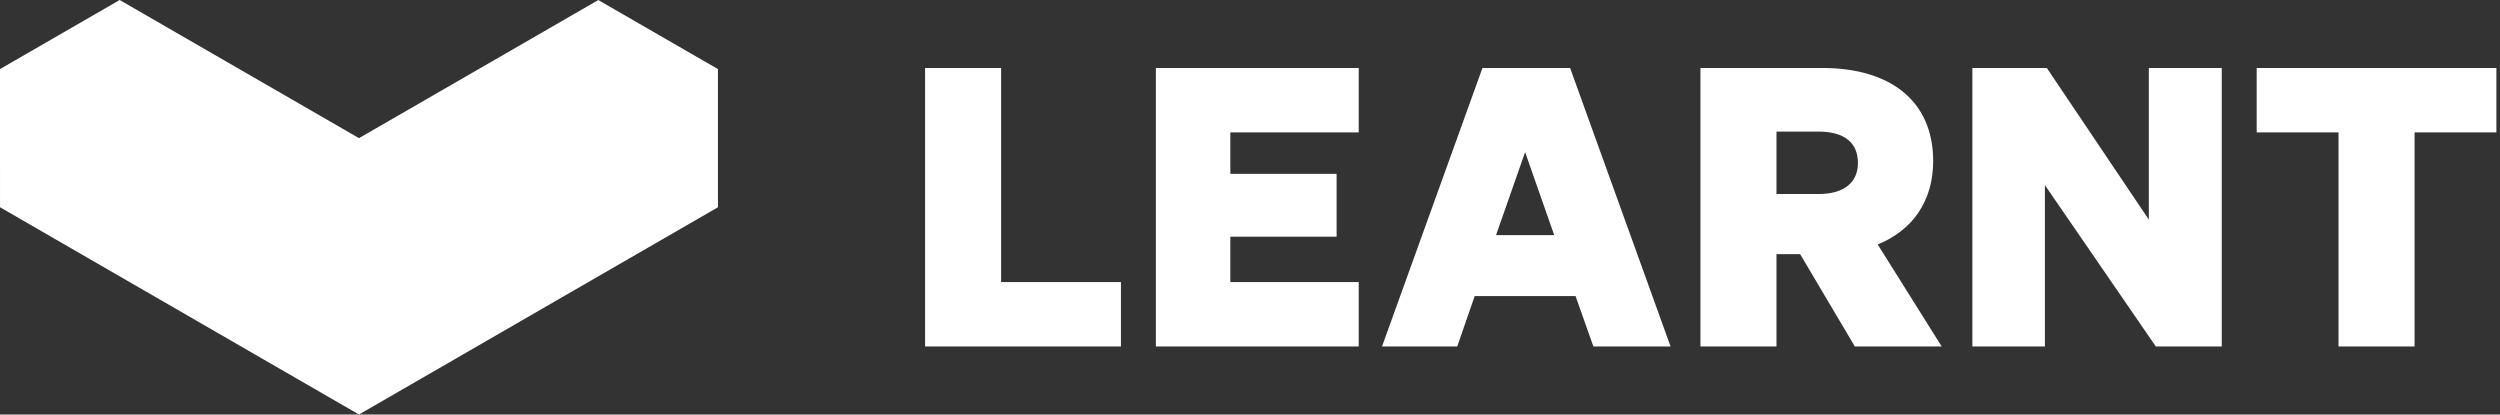
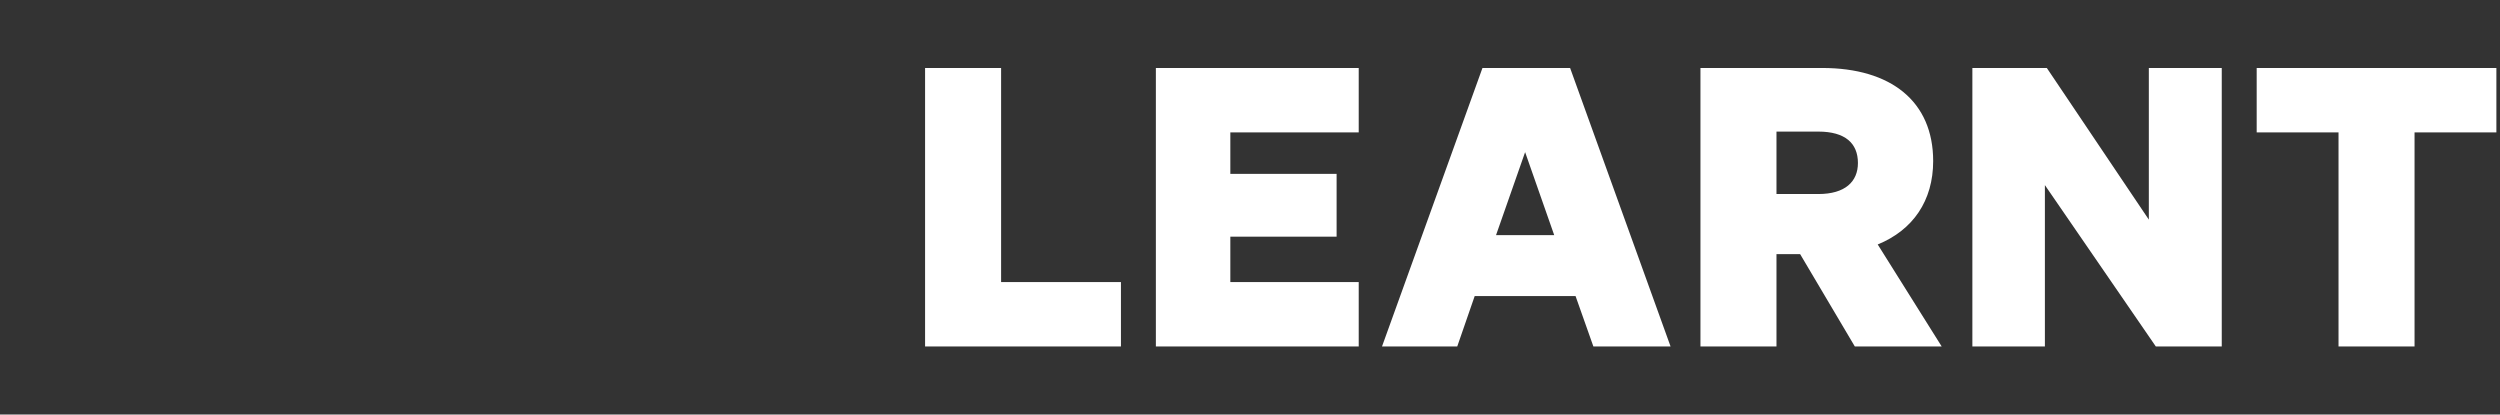
<svg xmlns="http://www.w3.org/2000/svg" width="193" height="32" viewBox="0 0 193 32" fill="none">
  <rect x="0" y="0" width="193" height="32" fill="#333333" stroke="none" />
-   <path d="M46.188 0.004L27.714 10.665L9.238 0L0 5.333L0.001 15.999L27.712 32L55.426 15.999L55.425 5.334L46.188 0.004Z" fill="white" />
  <path d="M186.403 10.219V26.747H180.534V10.219H174.216V5.248H192.721V10.219H186.403ZM171.519 26.747H166.429L157.866 14.291V26.747H152.267V5.248H158.015L165.89 16.956V5.248H171.519V26.747ZM140.378 14.979C142.444 14.979 143.432 14.021 143.432 12.584C143.432 11.057 142.444 10.159 140.378 10.159H137.144V14.979H140.378ZM137.144 26.747H131.275V5.248H140.677C145.977 5.248 149.241 7.823 149.241 12.434C149.241 15.489 147.684 17.764 144.959 18.872L149.899 26.747H143.192L138.971 19.62H137.144V26.747ZM115.494 18.153H119.985L117.739 11.746L115.494 18.153ZM121.212 5.248L128.968 26.747H123.009L121.632 22.854H113.847L112.499 26.747H106.691L114.446 5.248H121.212ZM104.893 5.248V10.219H94.982V13.423H103.186V18.273H94.982V21.777H104.893V26.747H89.233V5.248H104.893ZM71.416 5.248H77.285V21.777H86.537V26.747H71.416V5.248Z" fill="white" />
</svg>